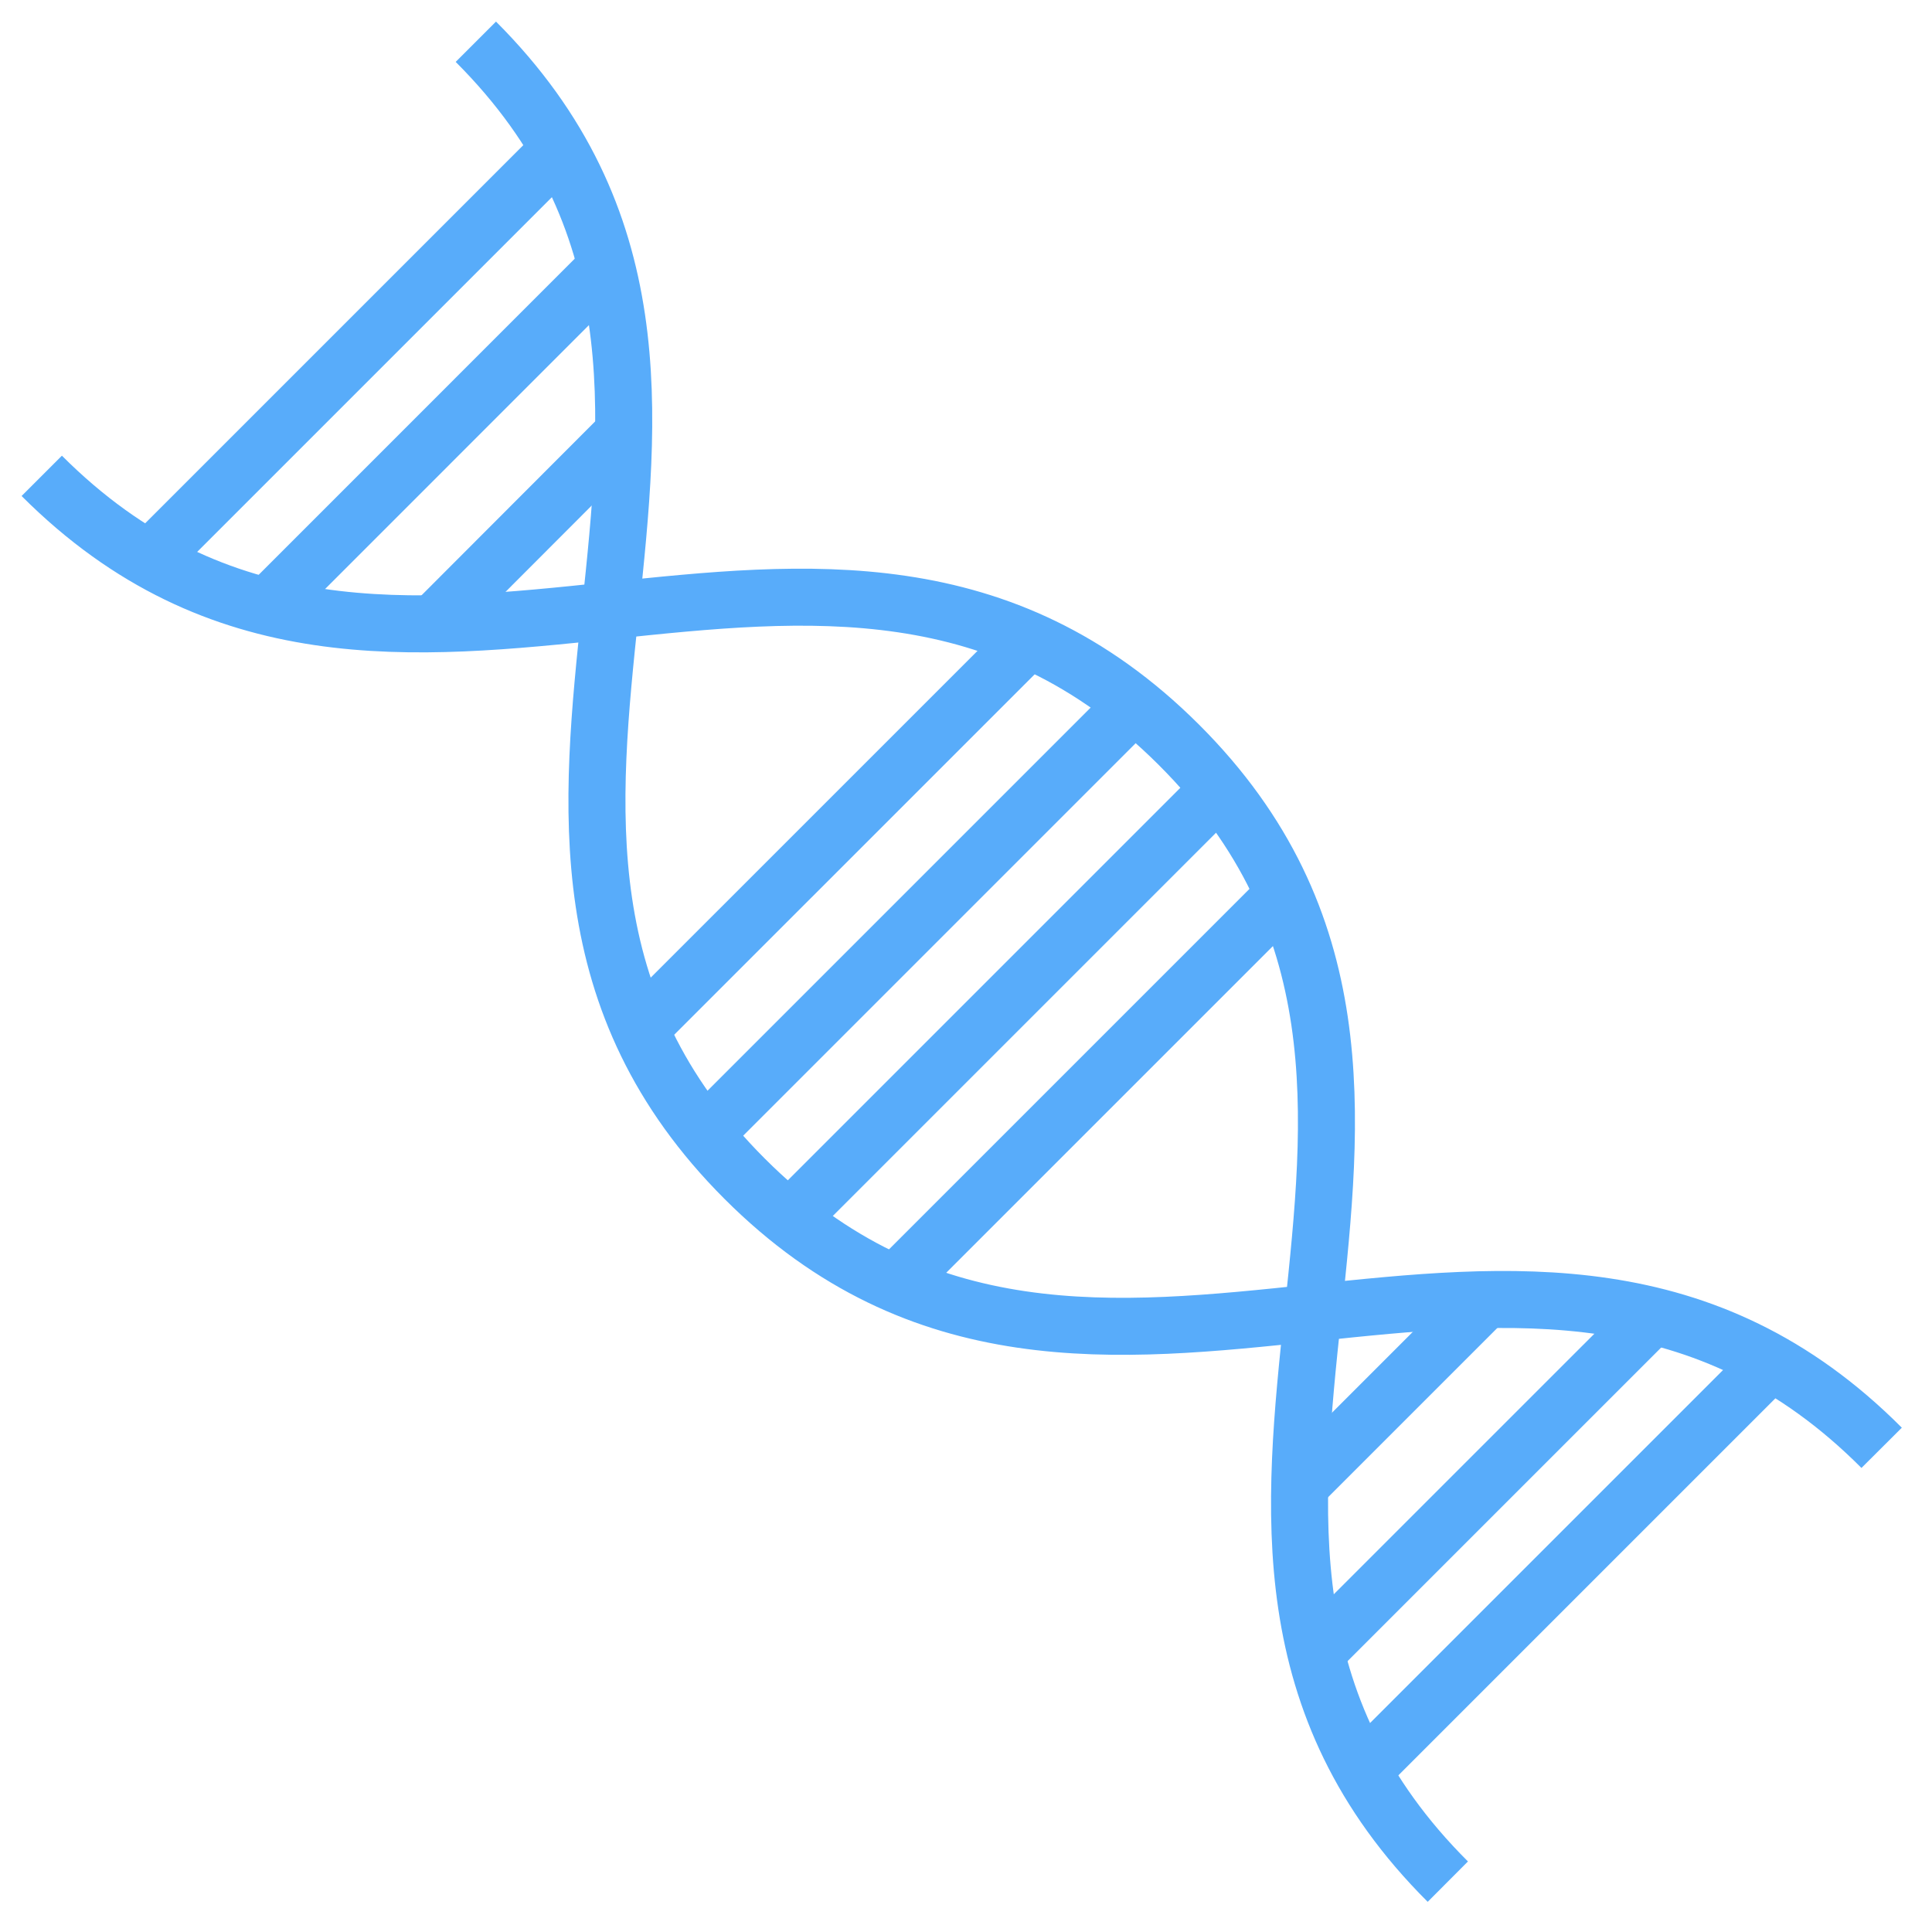
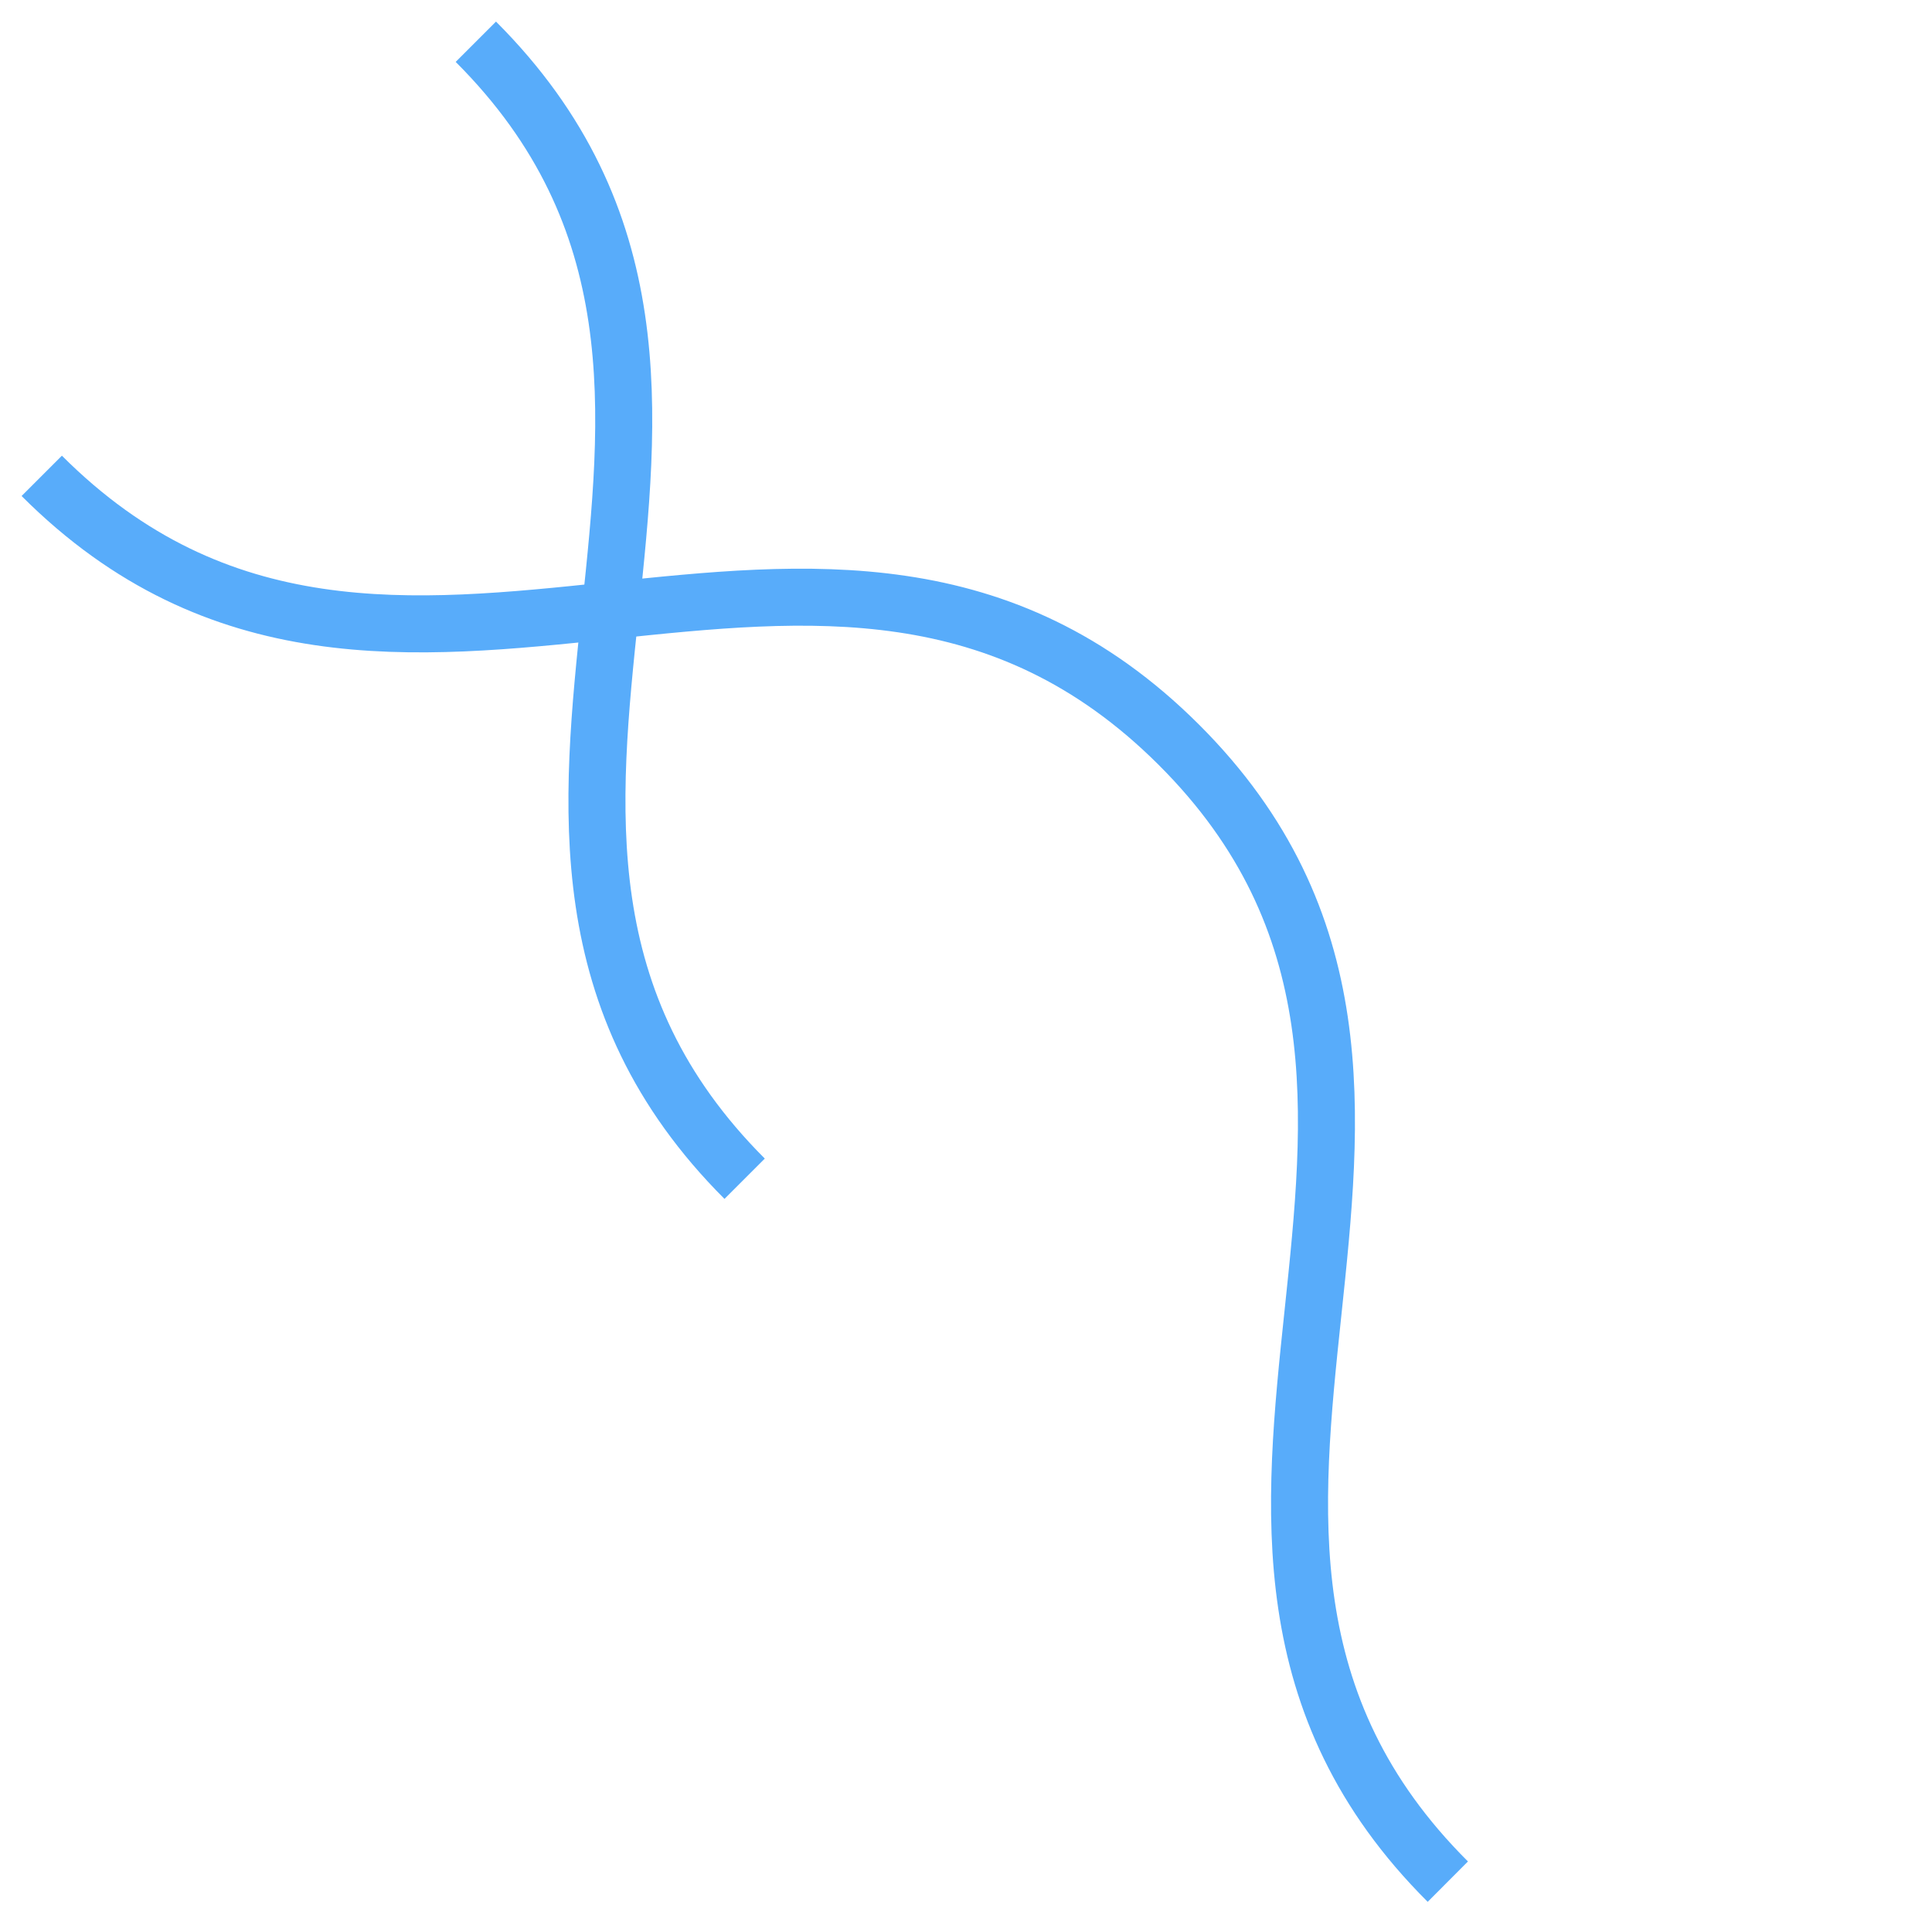
<svg xmlns="http://www.w3.org/2000/svg" width="61" height="61" stroke="#58acfa" fill="none" stroke-width="1.8">
  <path d="M45.713 59.41c-11.128-11.092 2.605-24.825-8.496-35.899s-24.798 2.614-35.899-8.487" />
-   <path d="M15.024 1.318c11.101 11.101-2.605 24.807 8.487 35.899s24.807-2.632 35.899 8.496" />
-   <path d="M56.024 42.908L43.062 55.87m9.223-14.432L41.592 52.13m5.383-11.173l-5.982 5.982M17.747 4.631L4.794 17.584m35.827 10.583L28.204 40.584m10.256-15.63l-13.47 13.47m10.793-16.157L22.304 35.746m10.266-15.63L20.152 32.533m-.926-24.172L8.525 19.063m11.173-5.392l-5.973 5.982" />
+   <path d="M15.024 1.318c11.101 11.101-2.605 24.807 8.487 35.899" />
</svg>